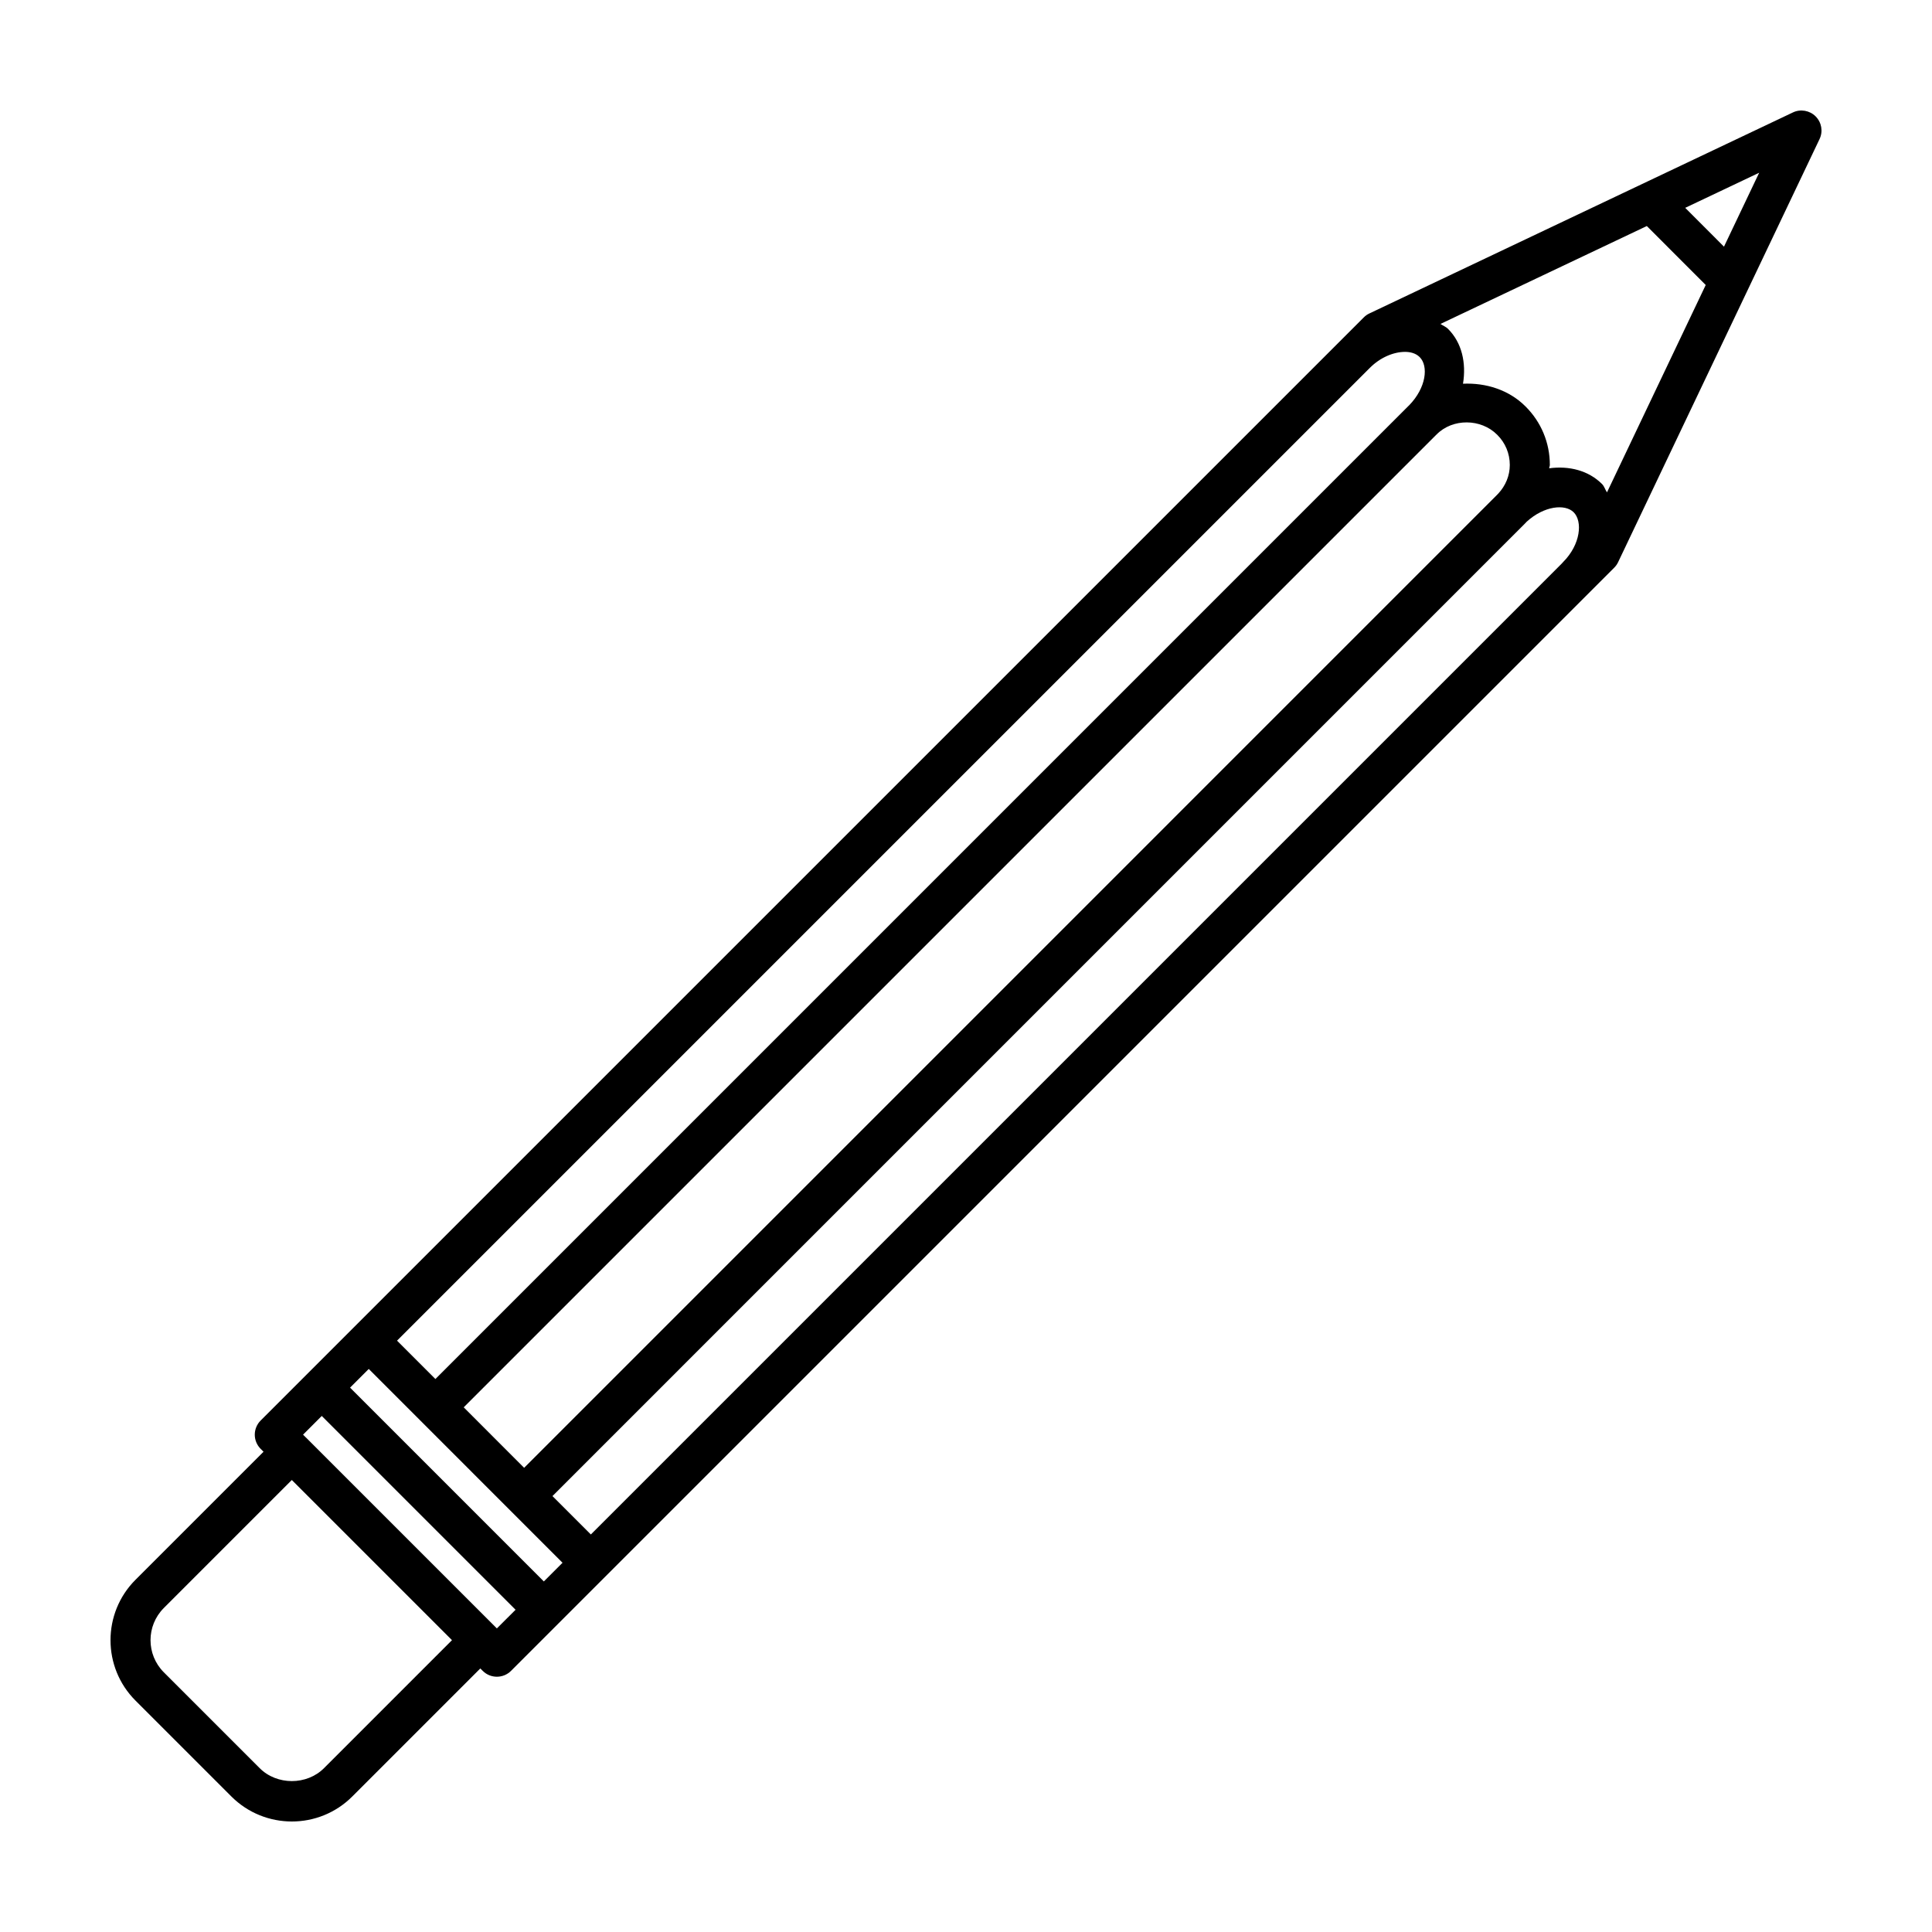
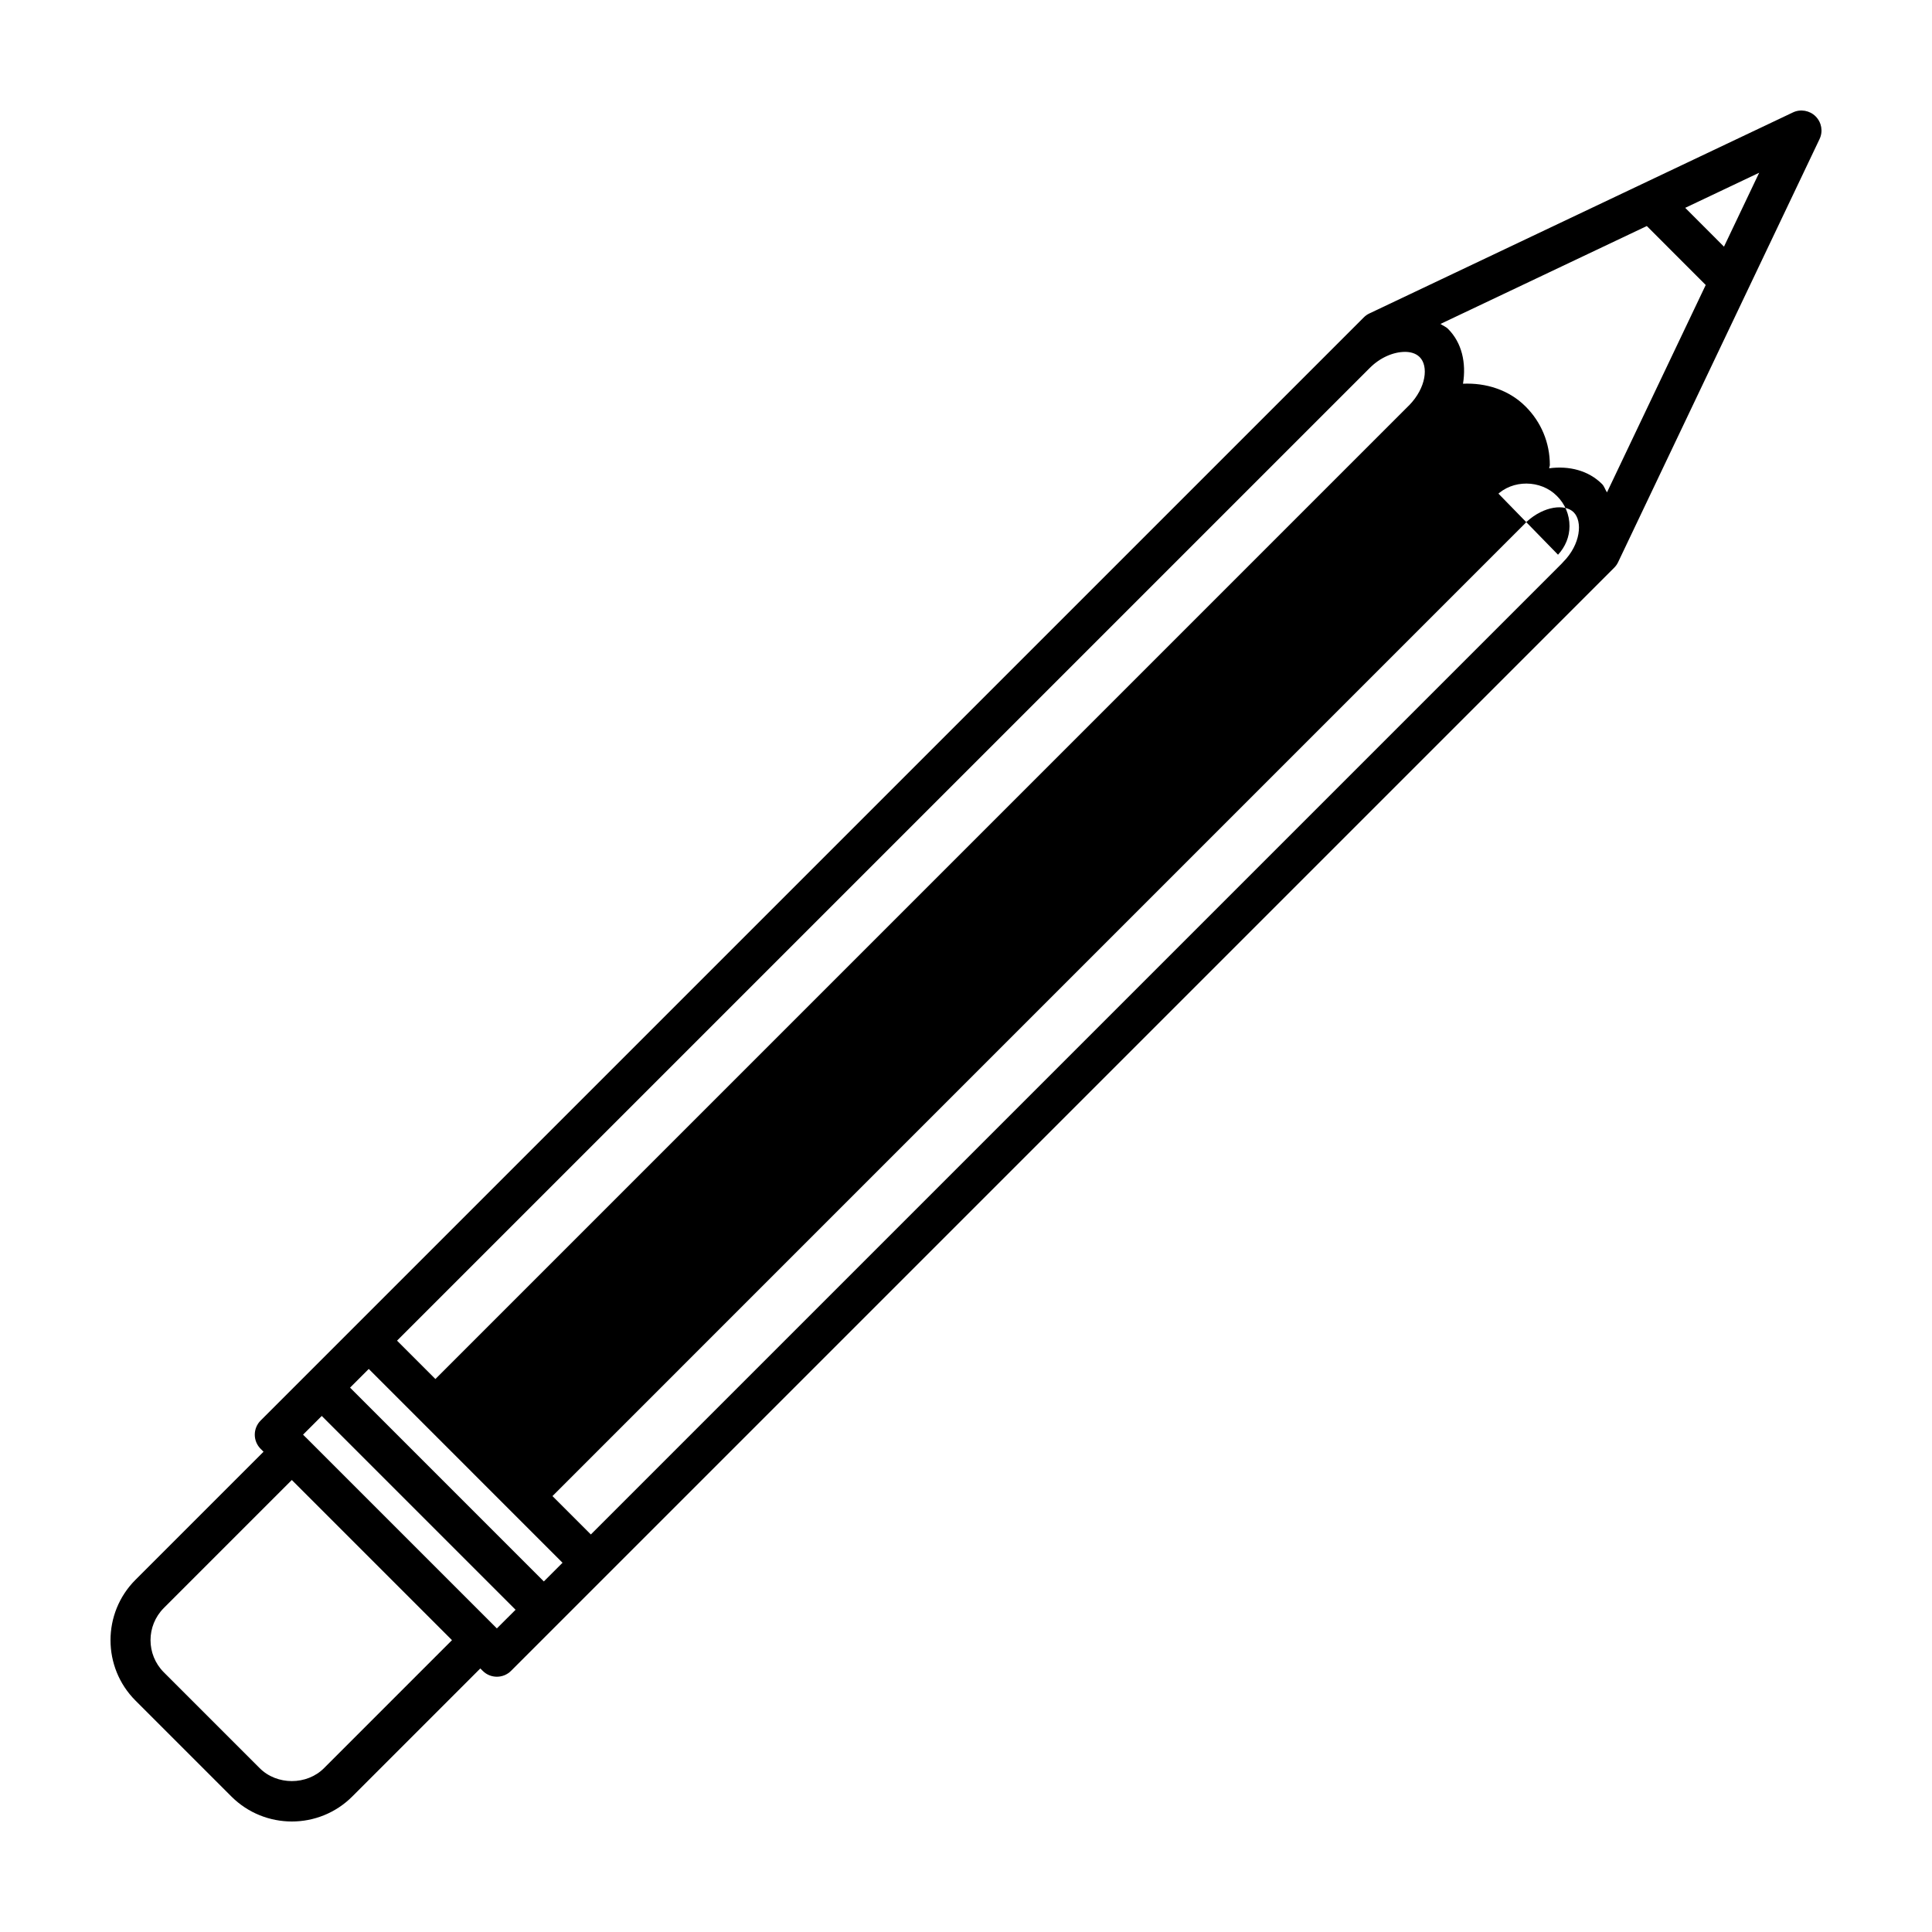
<svg xmlns="http://www.w3.org/2000/svg" fill="#000000" width="800px" height="800px" version="1.1" viewBox="144 144 512 512">
-   <path d="m625.16 174.84c-1.57-1.57-4.019-2.012-6.027-1.039l-112.23 53.266c-0.539 0.246-1.039 0.598-1.473 1.039l-292.36 292.35c-0.992 0.992-1.551 2.344-1.551 3.75 0 1.41 0.559 2.754 1.551 3.75l0.77 0.77-33.926 33.926c-8.836 8.828-8.836 23.199 0 32.027l25.418 25.418c4.41 4.402 10.211 6.617 16.016 6.617s11.602-2.215 16.012-6.629l33.93-33.93 0.641 0.641c1.039 1.039 2.383 1.551 3.75 1.551 1.367 0 2.715-0.52 3.75-1.551l292.35-292.35c0.434-0.434 0.785-0.934 1.039-1.473l53.371-112.1c0.98-2.031 0.562-4.434-1.031-6.031zm-324.58 375.81-10.172-10.172 257.66-257.67c0.059-0.055 0.398-0.422 0.535-0.562 4.602-4.188 10.16-4.766 12.438-2.484 2.383 2.383 1.898 8.488-2.82 13.211-0.145 0.145-0.23 0.23-0.359 0.395zm-12.457 12.449-51.352-51.359 4.953-4.953 51.352 51.359zm-12.449 12.449-50.582-50.582c-0.004-0.004-0.012-0.004-0.016-0.004l-0.762-0.762 4.957-4.957 51.359 51.359zm231.06-333.77c0.125-0.105 0.215-0.215 0.336-0.332 2.715-2.715 6.242-4.195 9.289-4.195 1.137 0 2.734 0.246 3.875 1.387 2.359 2.359 1.77 8.098-2.82 12.797-0.051 0.051-0.156 0.141-0.207 0.191l-257.82 257.83-10.168-10.168zm34.34 33.008c-0.188 0.176-0.656 0.66-0.734 0.75l-257.44 257.45-16.012-16.031 257.63-257.63c0.07-0.066 0.141-0.133 0.211-0.203 4.246-4.289 11.758-4.231 16.047 0.102 2.156 2.133 3.336 4.973 3.336 7.996 0 2.859-1.121 5.496-3.043 7.574zm27.469-2.527c-3.606-3.586-8.715-4.863-13.996-4.156 0.016-0.312 0.176-0.586 0.176-0.898 0-5.863-2.297-11.371-6.445-15.496-4.394-4.402-10.52-6.297-16.566-6.019 0.887-5.492-0.266-10.844-3.984-14.551-0.562-0.562-1.34-0.832-1.984-1.293l54.68-25.945 15.609 15.625-26.164 54.957c-0.488-0.715-0.695-1.59-1.324-2.223zm-338.69 340.33c-4.559 4.559-12.469 4.559-17.027 0l-25.418-25.418c-4.691-4.699-4.691-12.324 0-17.027l33.926-33.926 42.445 42.441zm371.02-403.22-10.273-10.289 19.598-9.301z" />
+   <path d="m625.16 174.84c-1.57-1.57-4.019-2.012-6.027-1.039l-112.23 53.266c-0.539 0.246-1.039 0.598-1.473 1.039l-292.36 292.35c-0.992 0.992-1.551 2.344-1.551 3.75 0 1.41 0.559 2.754 1.551 3.75l0.77 0.77-33.926 33.926c-8.836 8.828-8.836 23.199 0 32.027l25.418 25.418c4.41 4.402 10.211 6.617 16.016 6.617s11.602-2.215 16.012-6.629l33.93-33.93 0.641 0.641c1.039 1.039 2.383 1.551 3.75 1.551 1.367 0 2.715-0.52 3.75-1.551l292.35-292.35c0.434-0.434 0.785-0.934 1.039-1.473l53.371-112.1c0.98-2.031 0.562-4.434-1.031-6.031zm-324.58 375.81-10.172-10.172 257.66-257.67c0.059-0.055 0.398-0.422 0.535-0.562 4.602-4.188 10.16-4.766 12.438-2.484 2.383 2.383 1.898 8.488-2.82 13.211-0.145 0.145-0.23 0.23-0.359 0.395zm-12.457 12.449-51.352-51.359 4.953-4.953 51.352 51.359zm-12.449 12.449-50.582-50.582c-0.004-0.004-0.012-0.004-0.016-0.004l-0.762-0.762 4.957-4.957 51.359 51.359zm231.06-333.77c0.125-0.105 0.215-0.215 0.336-0.332 2.715-2.715 6.242-4.195 9.289-4.195 1.137 0 2.734 0.246 3.875 1.387 2.359 2.359 1.77 8.098-2.82 12.797-0.051 0.051-0.156 0.141-0.207 0.191l-257.82 257.83-10.168-10.168zm34.34 33.008c-0.188 0.176-0.656 0.66-0.734 0.75c0.07-0.066 0.141-0.133 0.211-0.203 4.246-4.289 11.758-4.231 16.047 0.102 2.156 2.133 3.336 4.973 3.336 7.996 0 2.859-1.121 5.496-3.043 7.574zm27.469-2.527c-3.606-3.586-8.715-4.863-13.996-4.156 0.016-0.312 0.176-0.586 0.176-0.898 0-5.863-2.297-11.371-6.445-15.496-4.394-4.402-10.52-6.297-16.566-6.019 0.887-5.492-0.266-10.844-3.984-14.551-0.562-0.562-1.34-0.832-1.984-1.293l54.68-25.945 15.609 15.625-26.164 54.957c-0.488-0.715-0.695-1.59-1.324-2.223zm-338.69 340.33c-4.559 4.559-12.469 4.559-17.027 0l-25.418-25.418c-4.691-4.699-4.691-12.324 0-17.027l33.926-33.926 42.445 42.441zm371.02-403.22-10.273-10.289 19.598-9.301z" />
</svg>